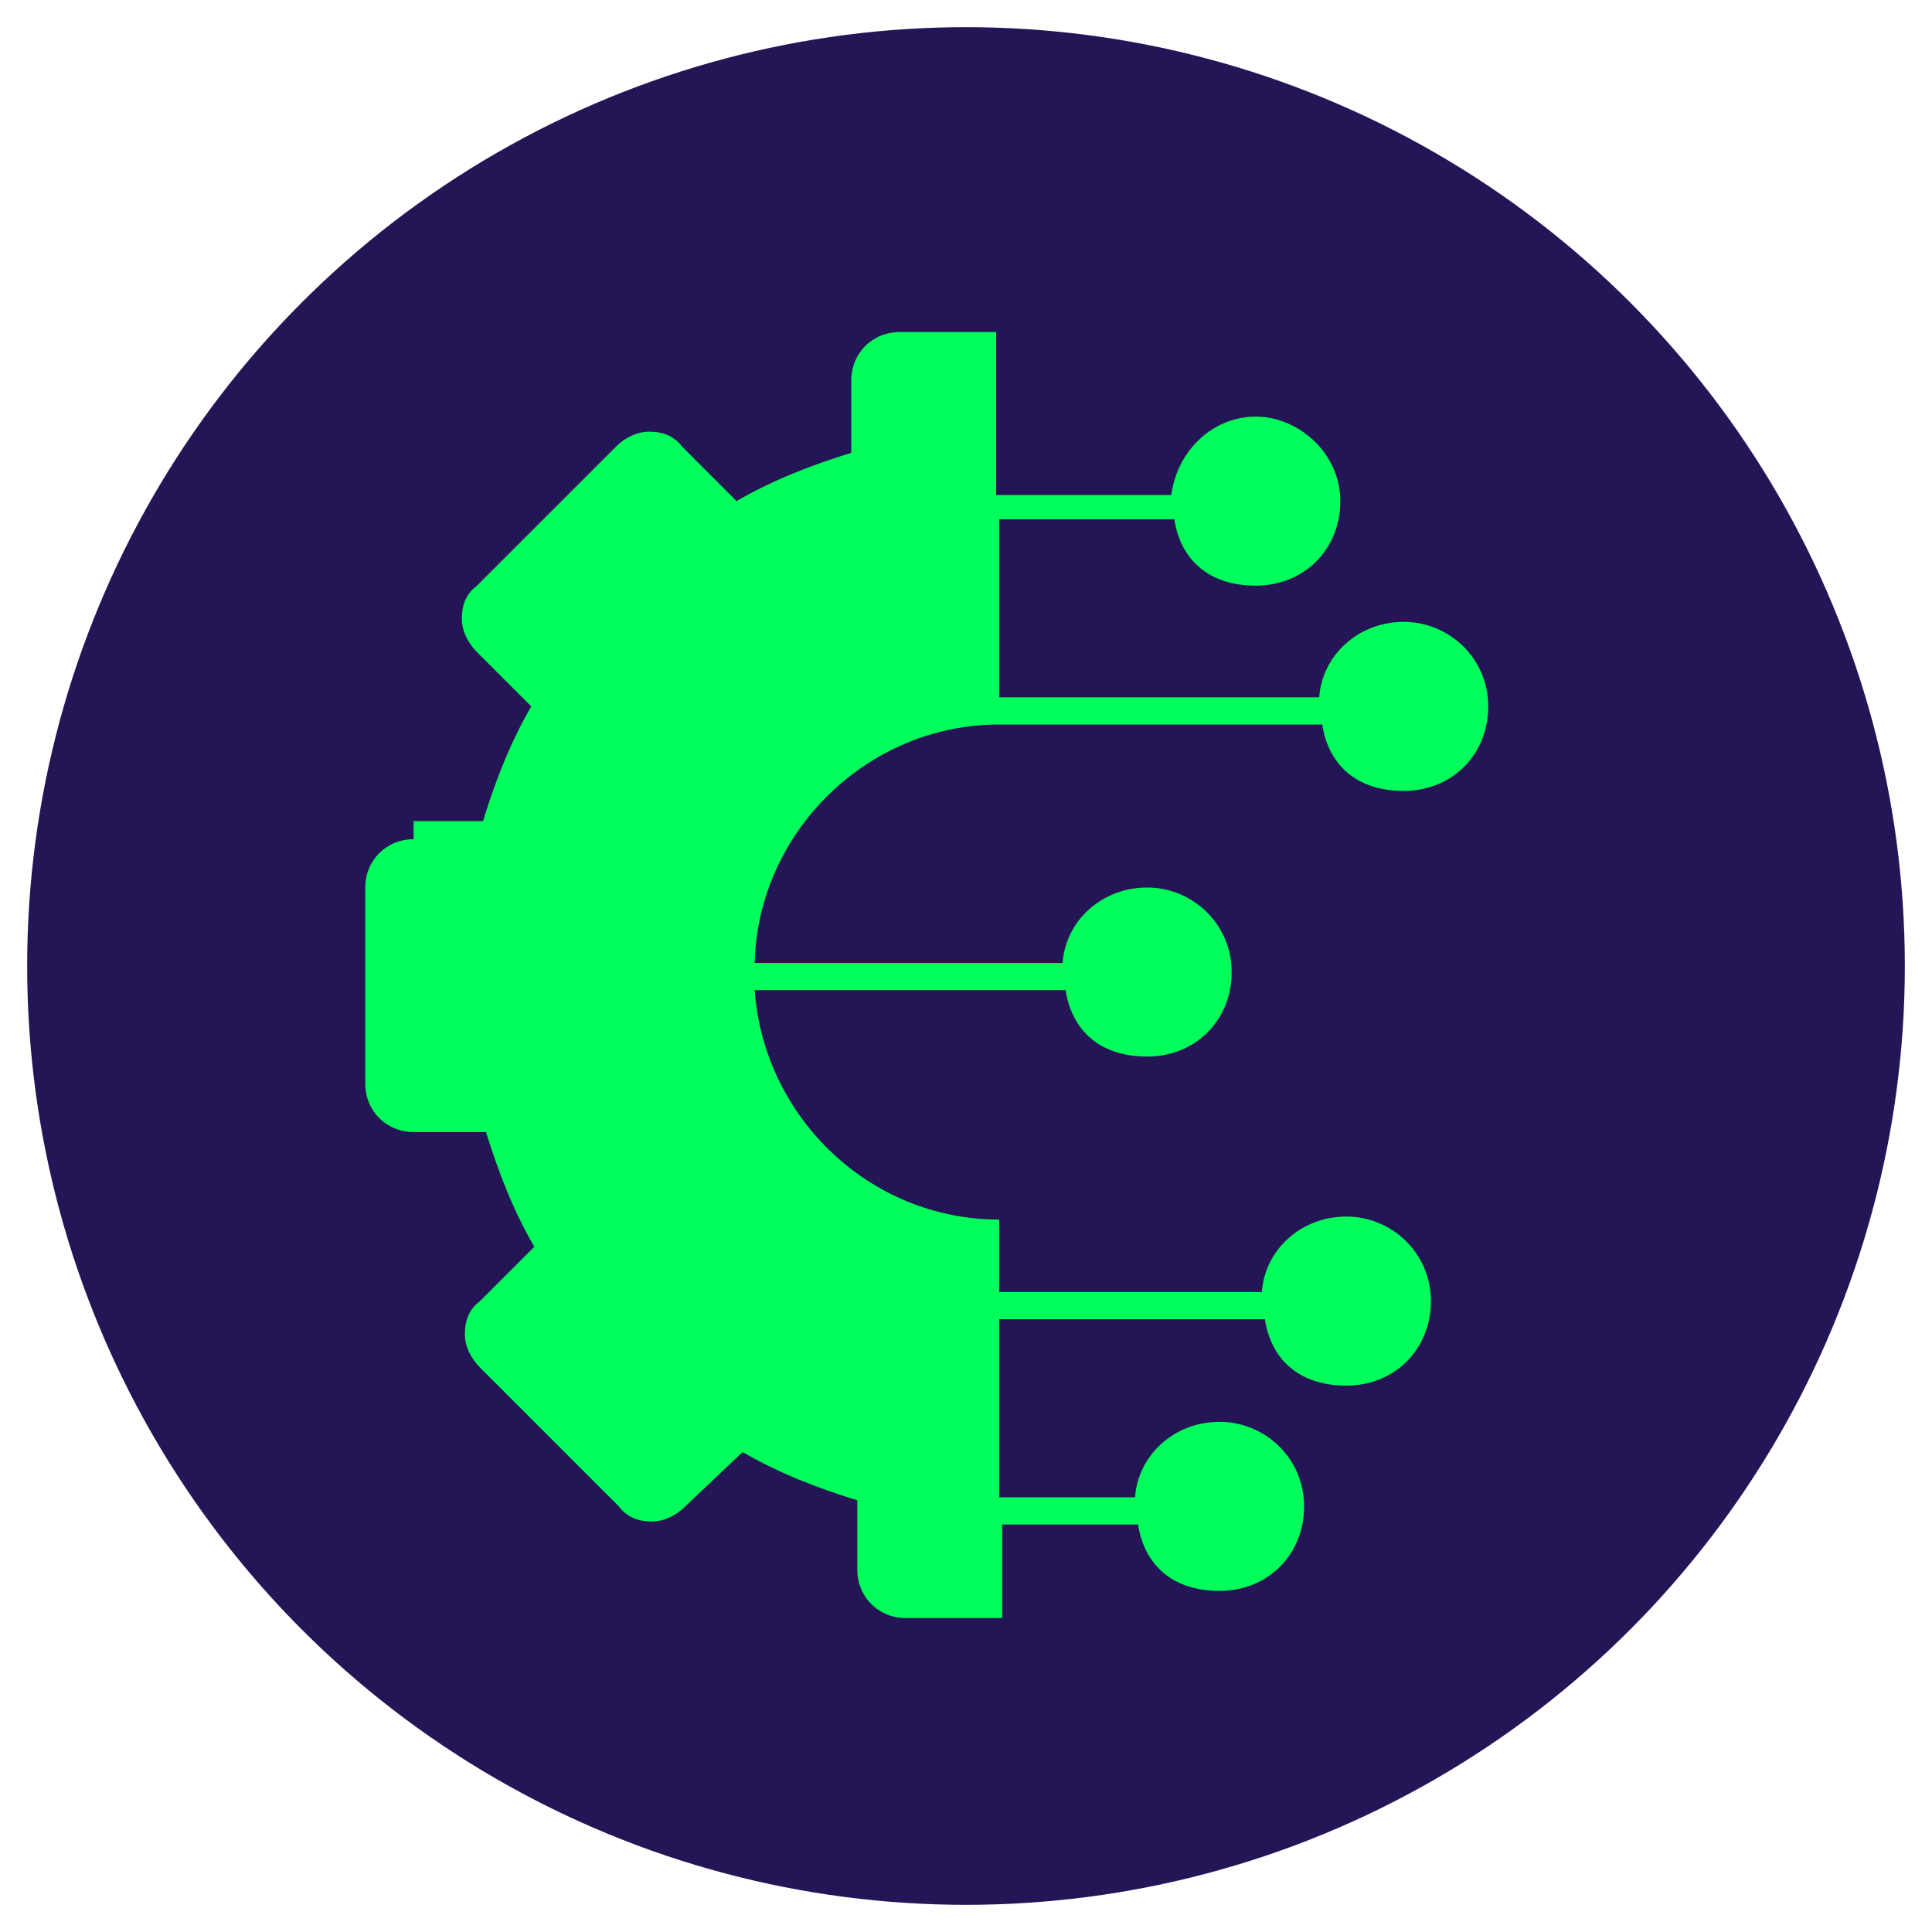
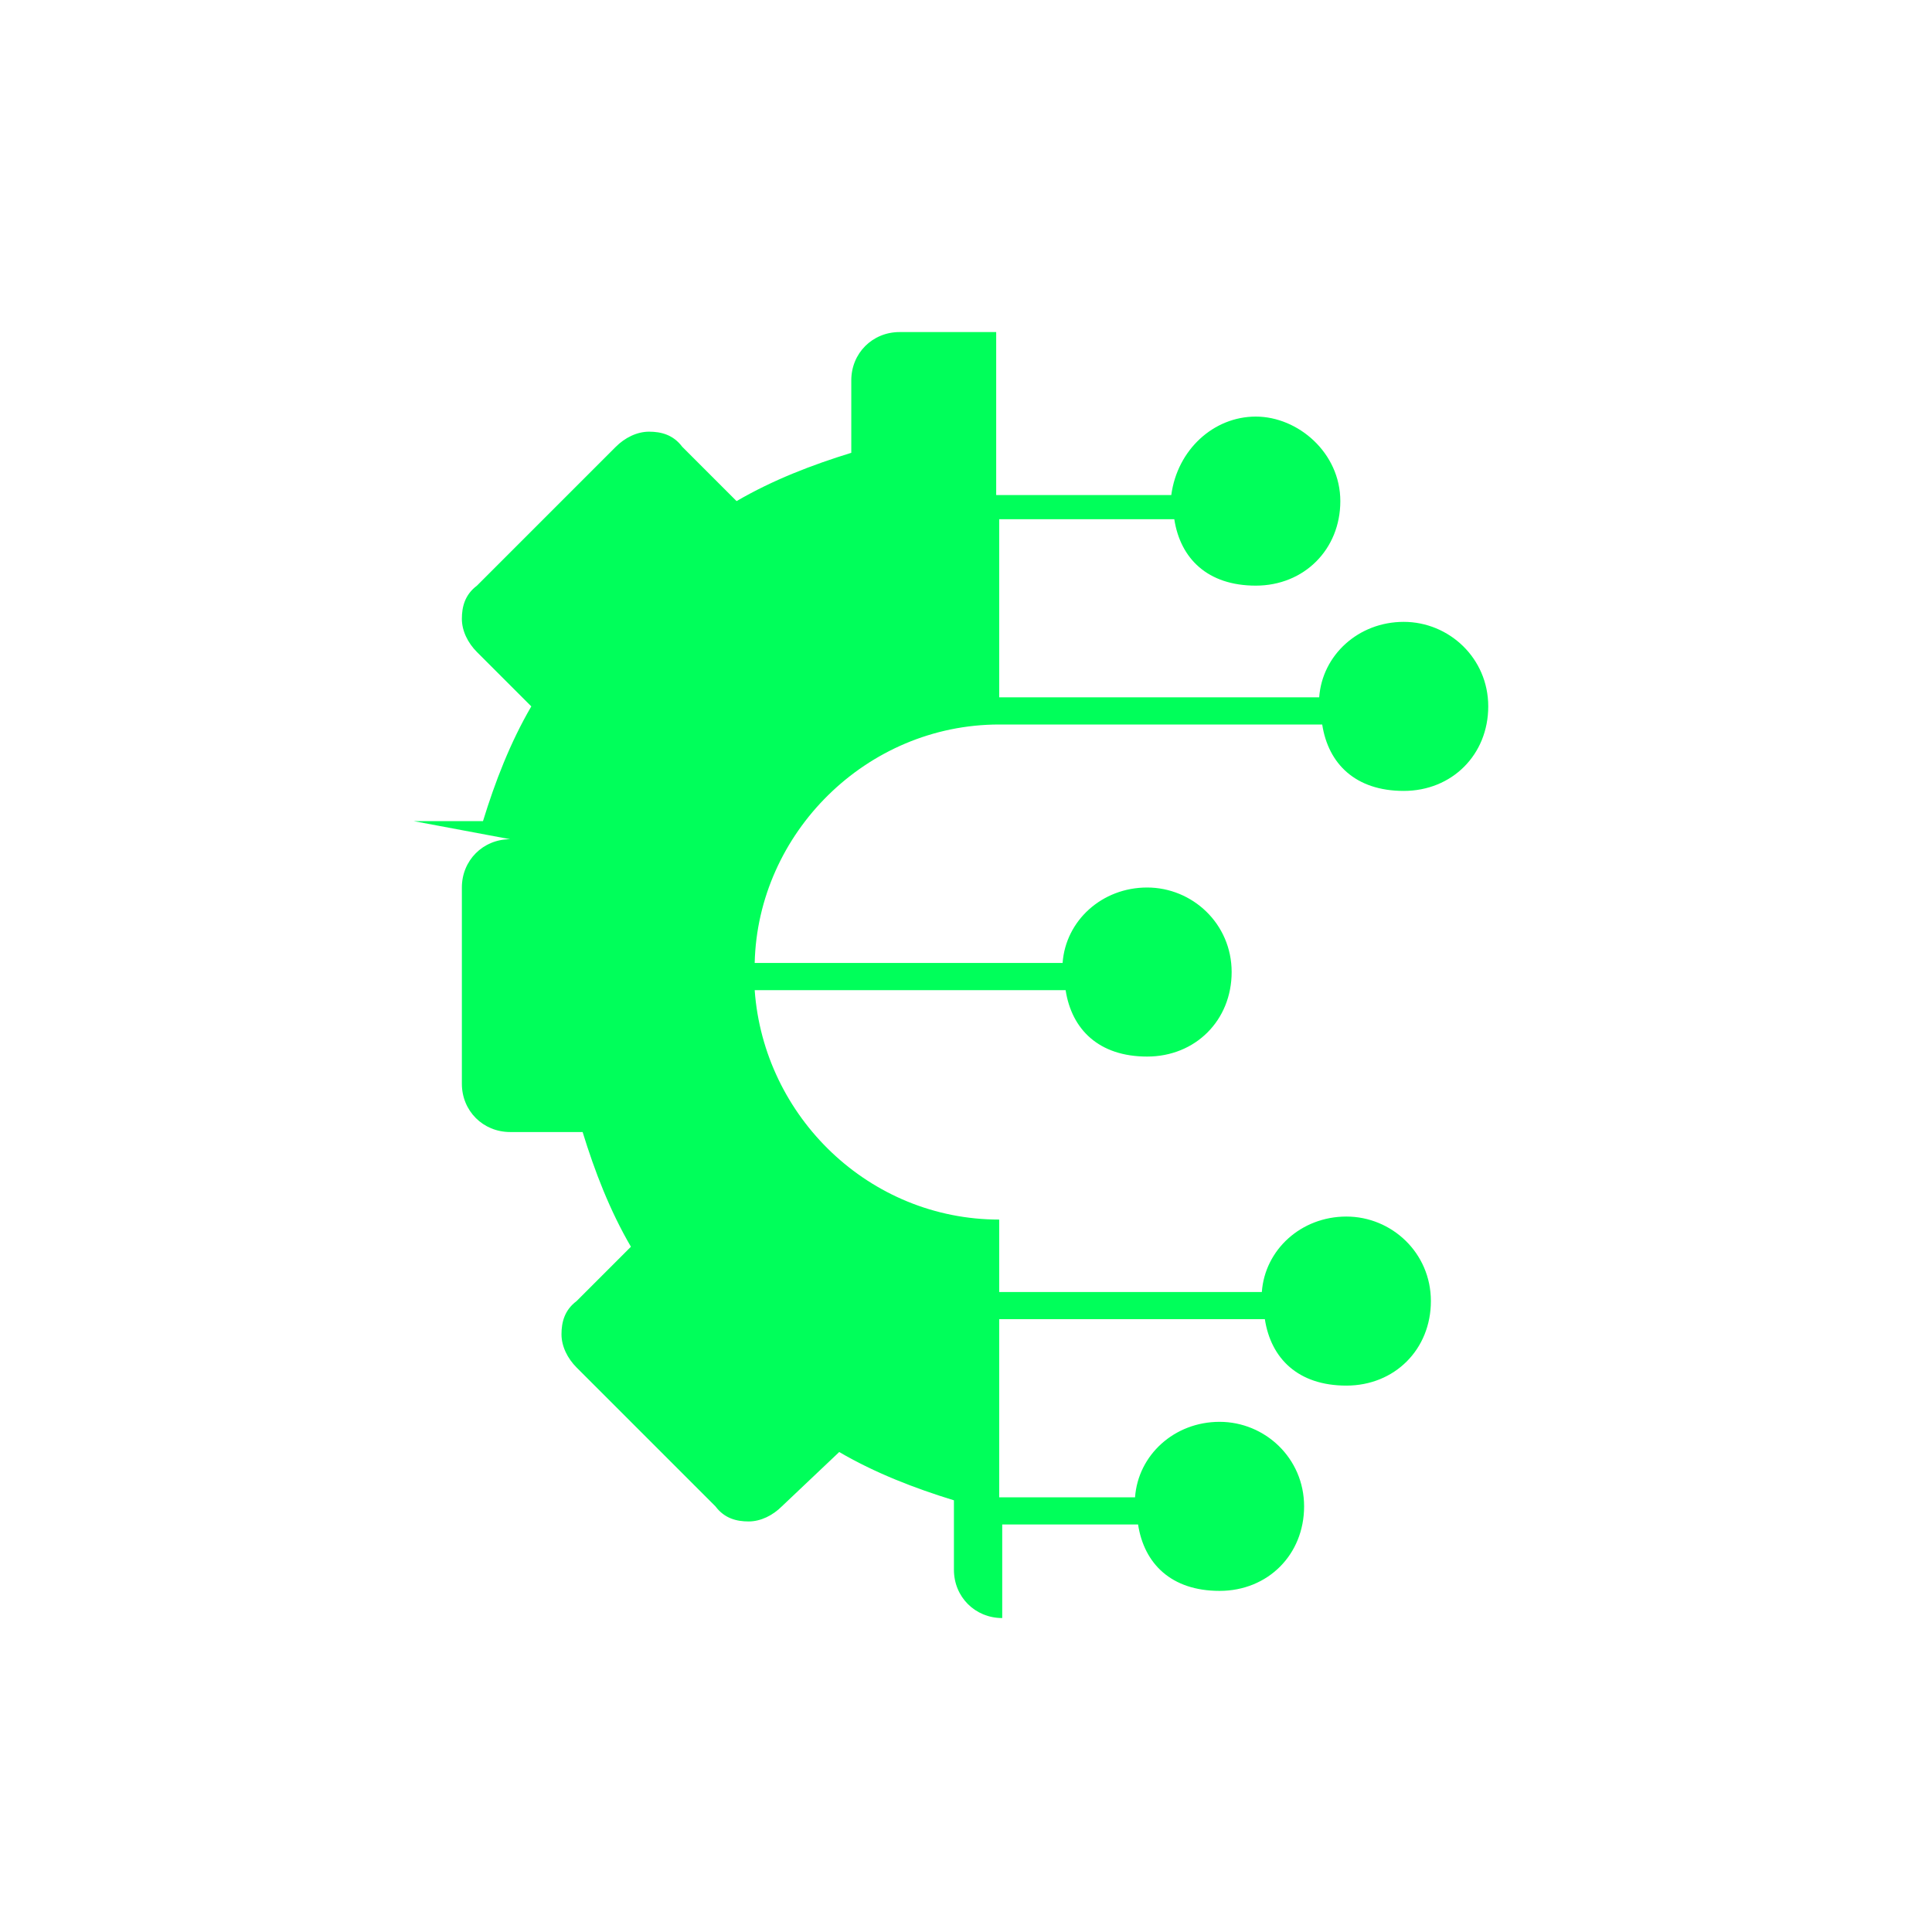
<svg xmlns="http://www.w3.org/2000/svg" id="Layer_1" version="1.1" viewBox="0 0 64 64">
  <defs>
    <style>
      .st0 {
        fill: #231556;
      }

      .st1 {
        fill: #00ff5a;
      }
    </style>
  </defs>
-   <circle class="st0" cx="32" cy="32" r="31.1" />
-   <path class="st1" d="M13.7,27.2h2.3c.4-1.3.9-2.6,1.6-3.8l-1.8-1.8c-.3-.3-.5-.7-.5-1.1s.1-.8.5-1.1l4.6-4.6c.3-.3.7-.5,1.1-.5s.8.1,1.1.5l1.8,1.8c1.2-.7,2.5-1.2,3.8-1.6v-2.4c0-.9.7-1.6,1.6-1.6h3.2v5.4h5.8c.2-1.5,1.4-2.6,2.8-2.6s2.8,1.2,2.8,2.8-1.2,2.8-2.8,2.8-2.5-.9-2.7-2.2h-5.8v5.9h10.6c.1-1.4,1.3-2.5,2.8-2.5s2.8,1.2,2.8,2.8-1.2,2.8-2.8,2.8-2.5-.9-2.7-2.2h-10.7c-4.4,0-8,3.6-8.1,7.9h10.2c.1-1.4,1.3-2.5,2.8-2.5s2.8,1.2,2.8,2.8-1.2,2.8-2.8,2.8-2.5-.9-2.7-2.2h-10.3c.3,4.2,3.8,7.6,8.1,7.6v2.4h8.7c.1-1.4,1.3-2.5,2.8-2.5s2.8,1.2,2.8,2.8-1.2,2.8-2.8,2.8-2.5-.9-2.7-2.2h-8.8v5.9h4.5c.1-1.4,1.3-2.5,2.8-2.5s2.8,1.2,2.8,2.8-1.2,2.8-2.8,2.8-2.5-.9-2.7-2.2h-4.5v3.1h-3.2c-.9,0-1.6-.7-1.6-1.6v-2.3c-1.3-.4-2.6-.9-3.8-1.6l-1.9,1.8c-.3.3-.7.5-1.1.5s-.8-.1-1.1-.5l-4.6-4.6c-.3-.3-.5-.7-.5-1.1s.1-.8.5-1.1l1.8-1.8c-.7-1.2-1.2-2.5-1.6-3.8h-2.4c-.9,0-1.6-.7-1.6-1.6v-6.5c0-.9.7-1.6,1.6-1.6Z" />
+   <path class="st1" d="M13.7,27.2h2.3c.4-1.3.9-2.6,1.6-3.8l-1.8-1.8c-.3-.3-.5-.7-.5-1.1s.1-.8.5-1.1l4.6-4.6c.3-.3.7-.5,1.1-.5s.8.1,1.1.5l1.8,1.8c1.2-.7,2.5-1.2,3.8-1.6v-2.4c0-.9.7-1.6,1.6-1.6h3.2v5.4h5.8c.2-1.5,1.4-2.6,2.8-2.6s2.8,1.2,2.8,2.8-1.2,2.8-2.8,2.8-2.5-.9-2.7-2.2h-5.8v5.9h10.6c.1-1.4,1.3-2.5,2.8-2.5s2.8,1.2,2.8,2.8-1.2,2.8-2.8,2.8-2.5-.9-2.7-2.2h-10.7c-4.4,0-8,3.6-8.1,7.9h10.2c.1-1.4,1.3-2.5,2.8-2.5s2.8,1.2,2.8,2.8-1.2,2.8-2.8,2.8-2.5-.9-2.7-2.2h-10.3c.3,4.2,3.8,7.6,8.1,7.6v2.4h8.7c.1-1.4,1.3-2.5,2.8-2.5s2.8,1.2,2.8,2.8-1.2,2.8-2.8,2.8-2.5-.9-2.7-2.2h-8.8v5.9h4.5c.1-1.4,1.3-2.5,2.8-2.5s2.8,1.2,2.8,2.8-1.2,2.8-2.8,2.8-2.5-.9-2.7-2.2h-4.5v3.1c-.9,0-1.6-.7-1.6-1.6v-2.3c-1.3-.4-2.6-.9-3.8-1.6l-1.9,1.8c-.3.3-.7.5-1.1.5s-.8-.1-1.1-.5l-4.6-4.6c-.3-.3-.5-.7-.5-1.1s.1-.8.5-1.1l1.8-1.8c-.7-1.2-1.2-2.5-1.6-3.8h-2.4c-.9,0-1.6-.7-1.6-1.6v-6.5c0-.9.7-1.6,1.6-1.6Z" />
</svg>